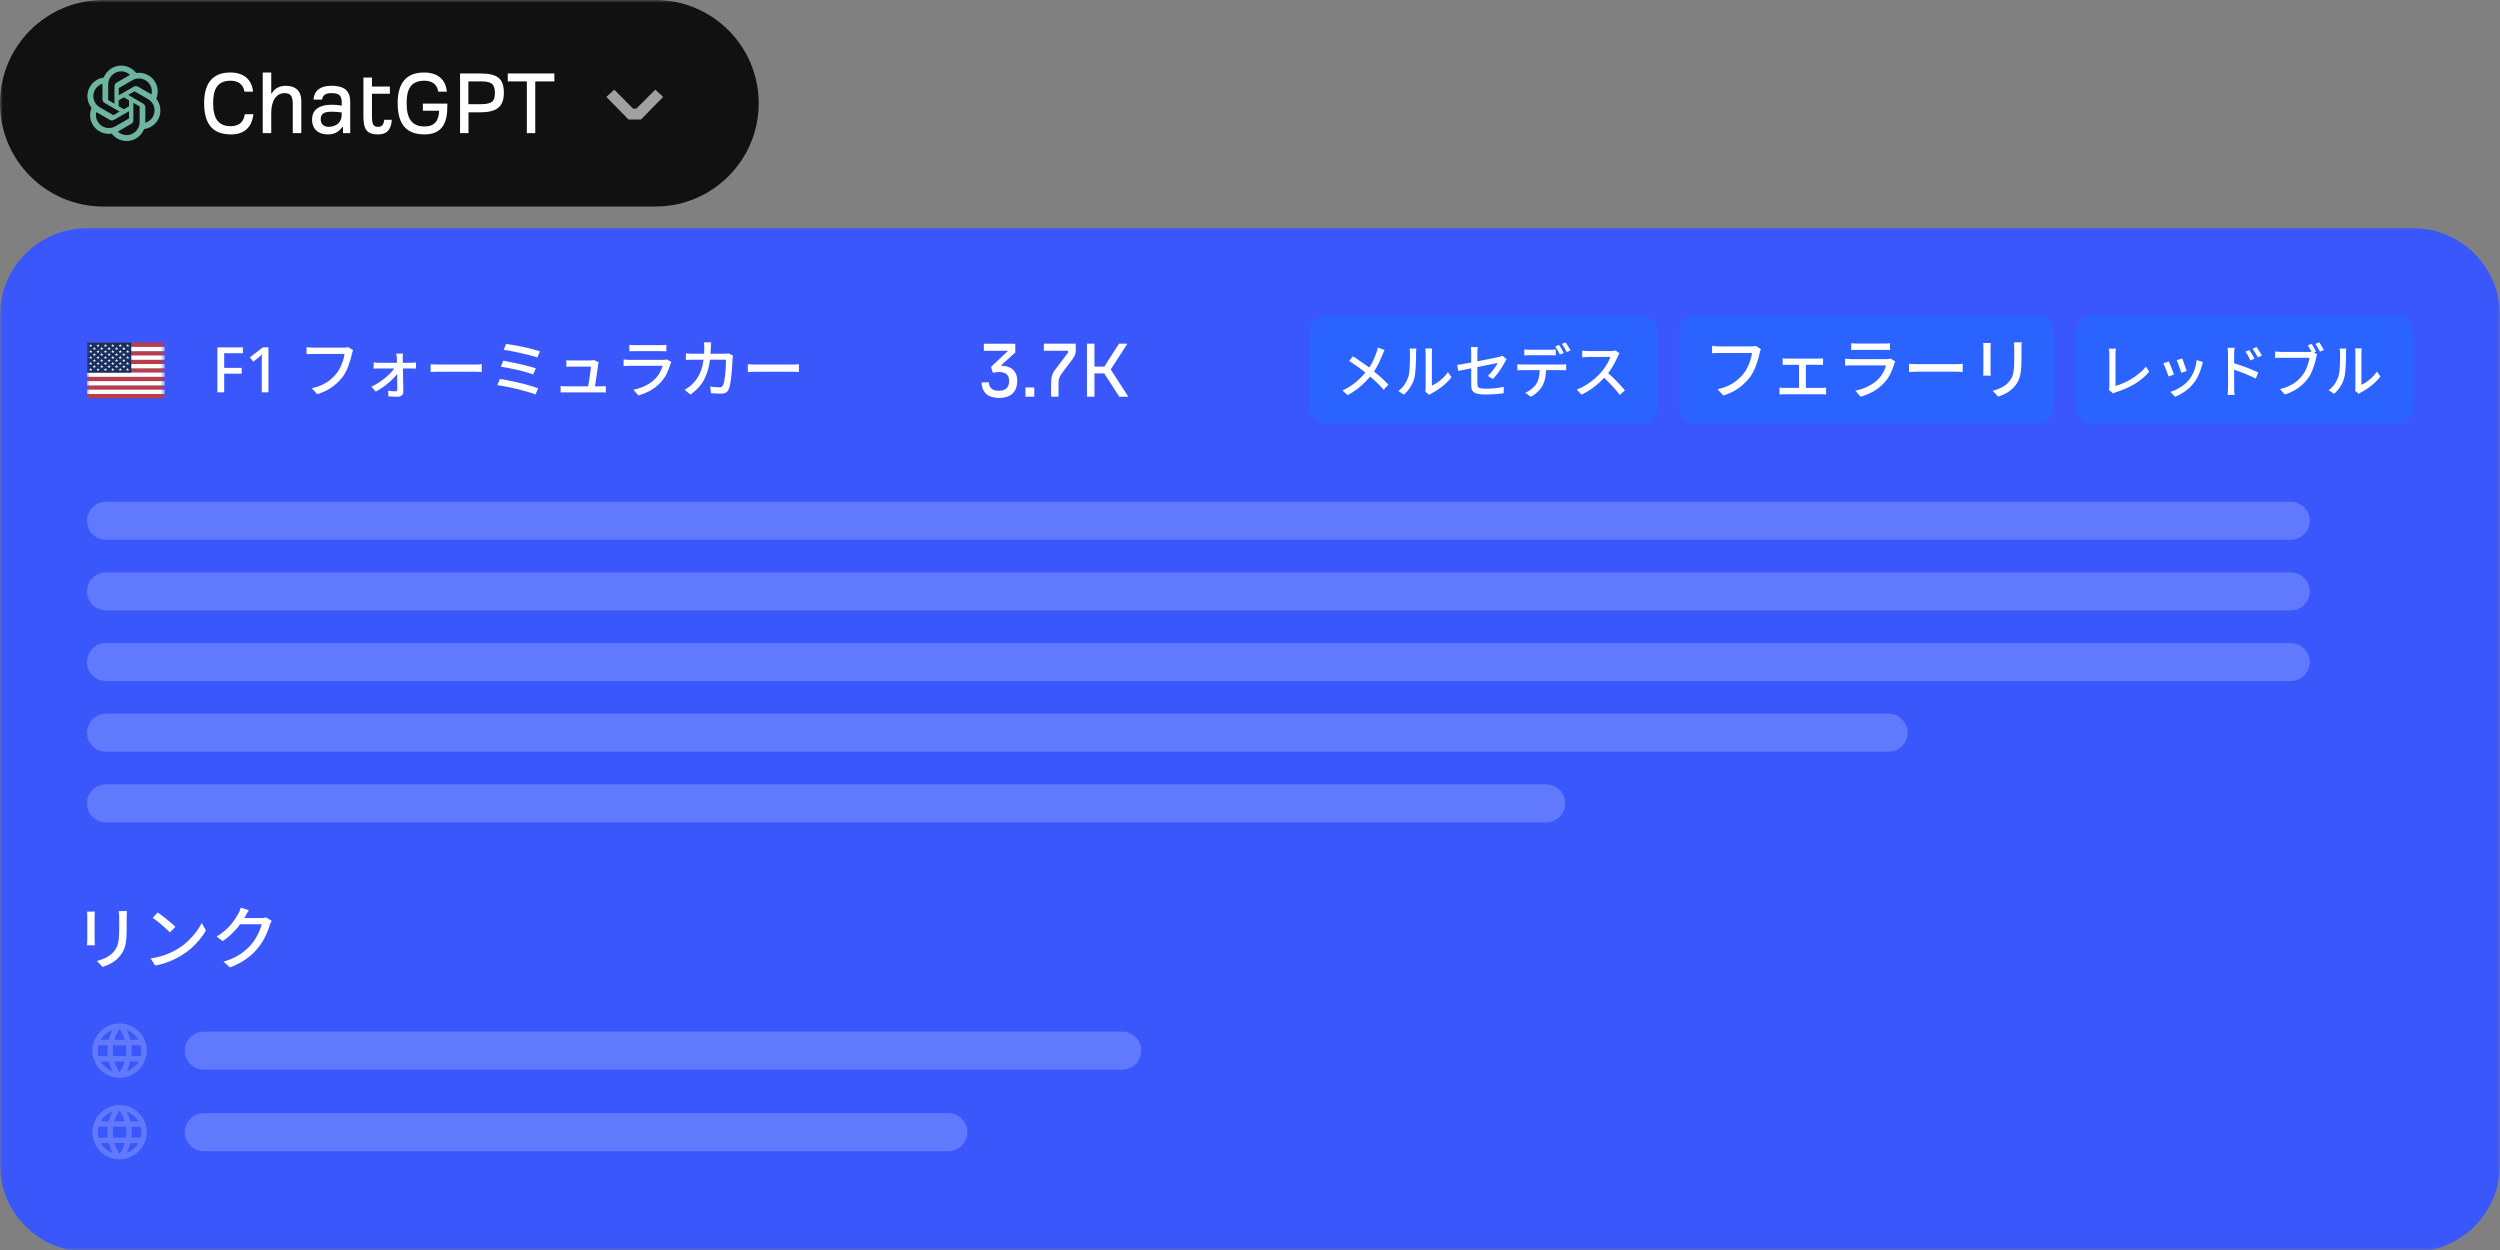
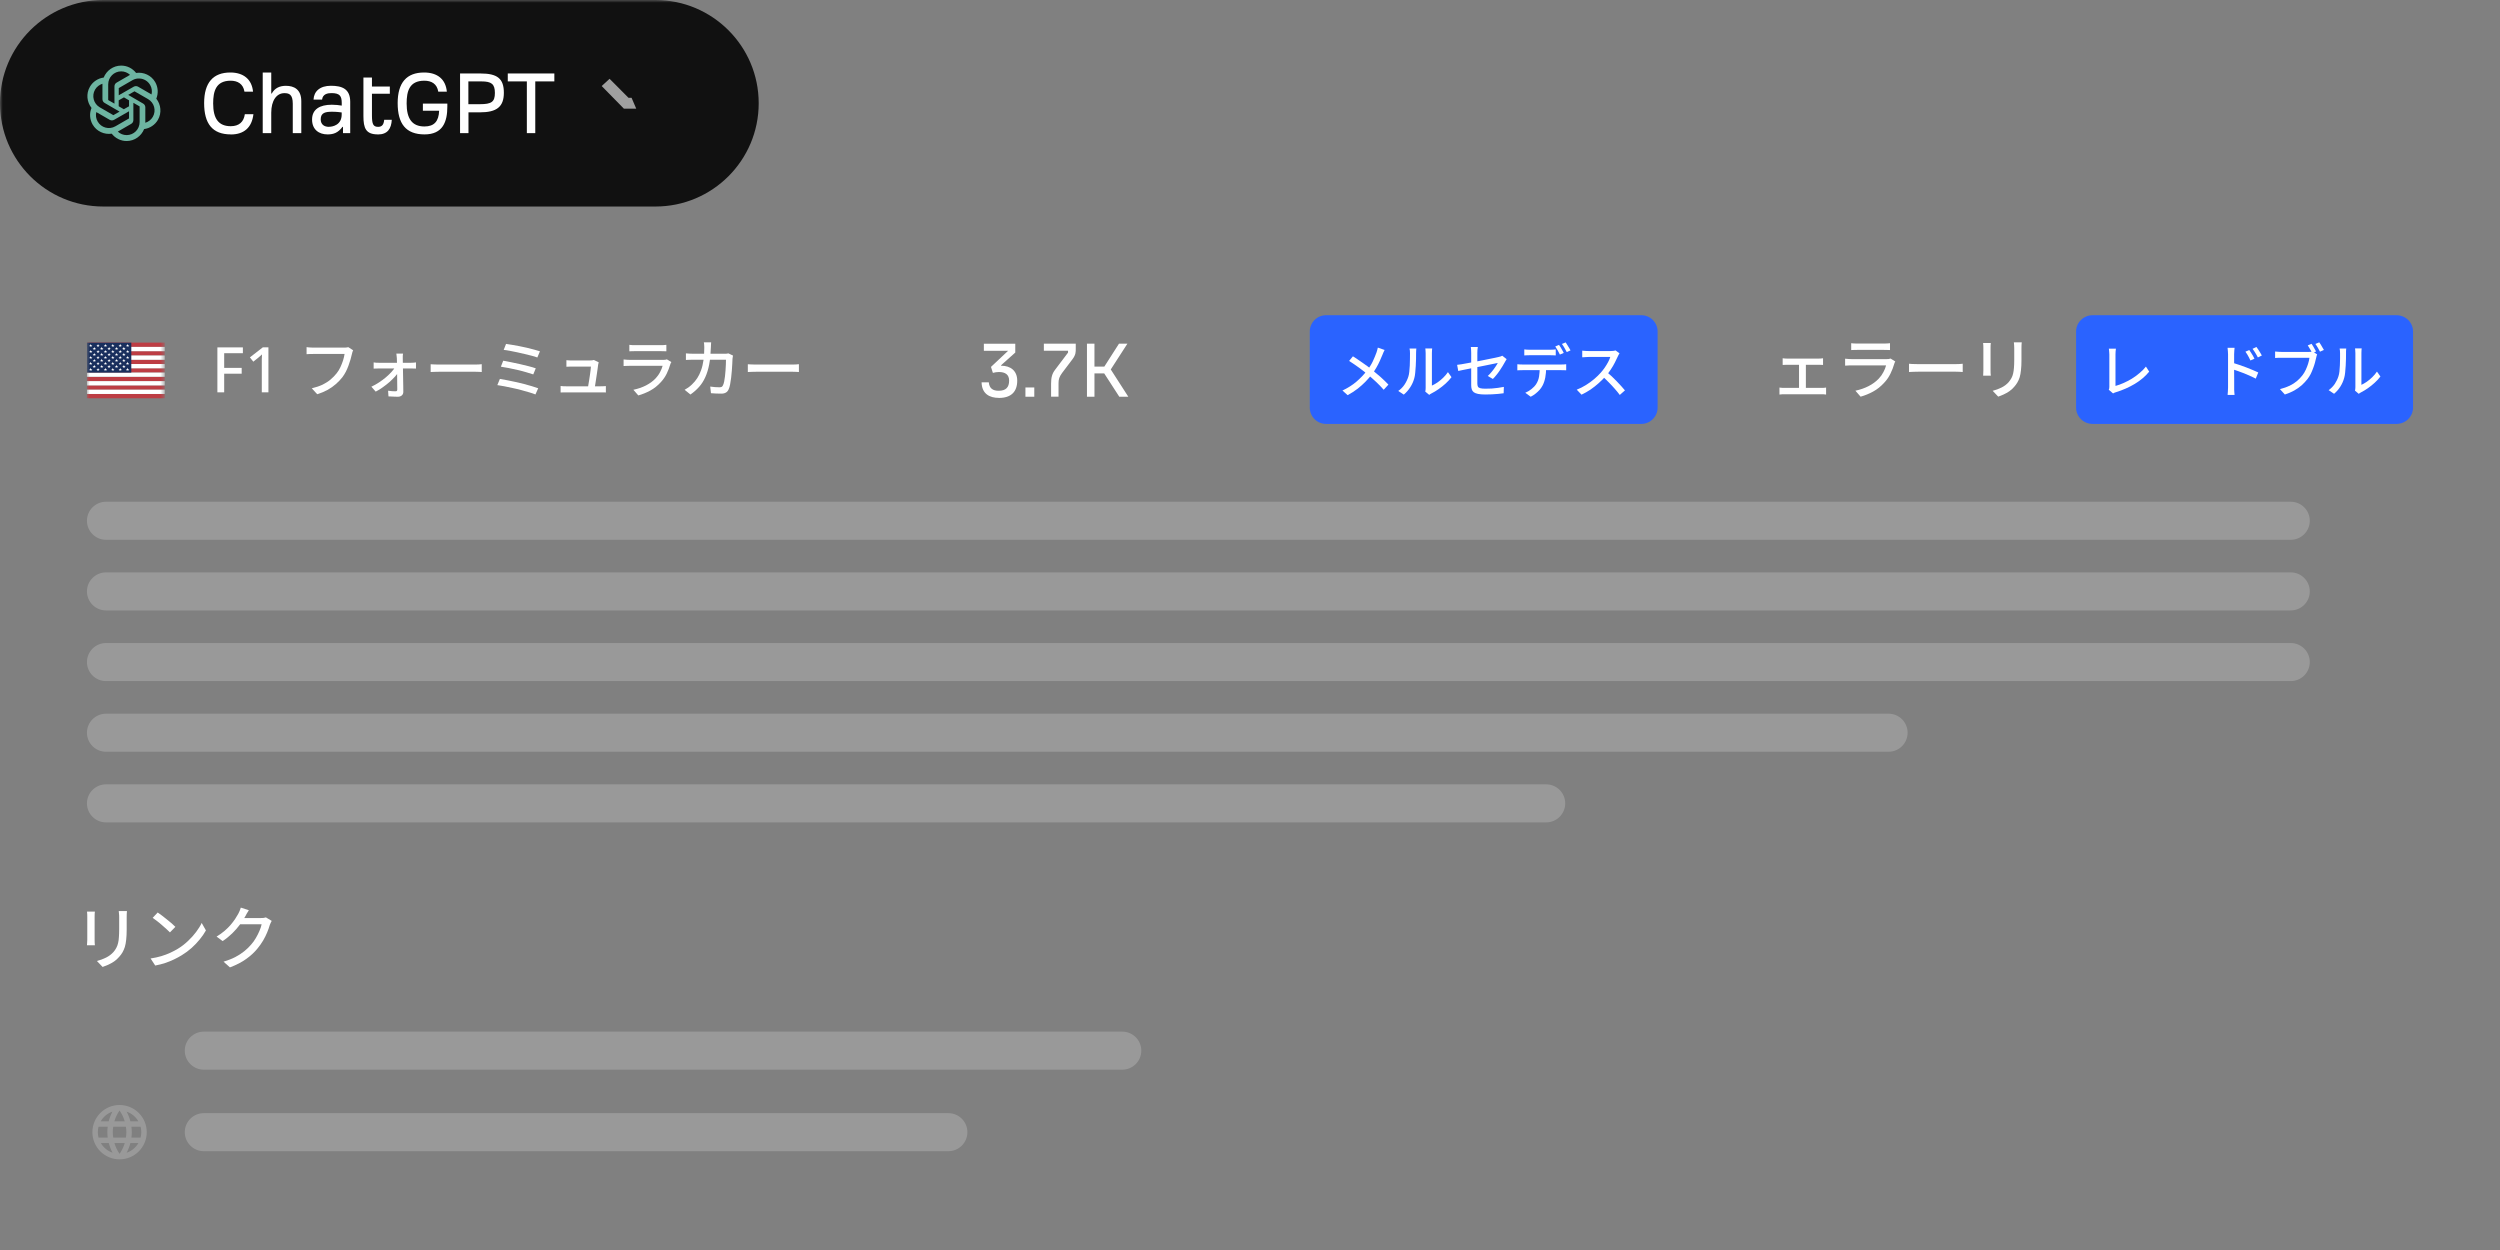
<svg xmlns="http://www.w3.org/2000/svg" id="Layer_1" version="1.1" viewBox="0 0 460 230">
  <rect x="0" y="0" width="460" height="230" fill="#808080" stroke="none" />
  <defs>
    <style>
      .st0 {
        fill: none;
      }

      .st1 {
        mask: url(#mask);
      }

      .st2 {
        fill: #111;
      }

      .st3, .st4, .st5, .st6 {
        fill: #fff;
      }

      .st3, .st4, .st7, .st8 {
        fill-rule: evenodd;
      }

      .st4 {
        fill-opacity: .6;
      }

      .st9 {
        fill: #3a57fc;
      }

      .st10 {
        mask: url(#mask-2);
      }

      .st11 {
        mask: url(#mask-3);
      }

      .st12 {
        mask: url(#mask-1);
      }

      .st13 {
        fill: #2a63ff;
      }

      .st7 {
        fill: #192f5d;
      }

      .st6 {
        fill-opacity: .2;
      }

      .st14 {
        clip-path: url(#clippath);
      }

      .st15 {
        fill: #6db4a1;
      }

      .st8 {
        fill: #bd3d44;
      }
    </style>
    <clipPath id="clippath">
      <rect class="st0" width="460" height="230" />
    </clipPath>
    <mask id="mask" x="0" y="0" width="460" height="230.32" maskUnits="userSpaceOnUse">
      <g id="mask0_1_174">
        <path class="st5" d="M460,0H0v230h460V0Z" />
      </g>
    </mask>
    <mask id="mask-1" x="16" y="61" width="14.32" height="14.32" maskUnits="userSpaceOnUse">
      <g id="mask1_1_174">
        <path class="st5" d="M30.32,61h-14.32v14.32h14.32v-14.32Z" />
      </g>
    </mask>
    <mask id="mask-2" x="16" y="187.32" width="12" height="12" maskUnits="userSpaceOnUse">
      <g id="mask2_1_174">
        <path class="st5" d="M28,187.32h-12v12h12v-12Z" />
      </g>
    </mask>
    <mask id="mask-3" x="16" y="202.32" width="12" height="12" maskUnits="userSpaceOnUse">
      <g id="mask3_1_174">
        <path class="st5" d="M28,202.32h-12v12h12v-12Z" />
      </g>
    </mask>
  </defs>
  <g class="st14">
    <g class="st1">
      <g>
        <path class="st2" d="M120.6,0H19C8.51,0,0,8.51,0,19s8.51,19,19,19h101.6c10.49,0,19-8.51,19-19S131.09,0,120.6,0Z" />
        <path class="st15" d="M22.3,12.07c-1.46,0-2.71.92-3.22,2.2-1.05.14-2,.76-2.54,1.7-.73,1.27-.56,2.81.3,3.89-.41.98-.34,2.11.2,3.05.73,1.27,2.15,1.89,3.52,1.69.65.84,1.65,1.35,2.74,1.35,1.46,0,2.71-.92,3.22-2.2,1.05-.14,2-.76,2.54-1.7.73-1.27.56-2.81-.3-3.89.4-.98.34-2.11-.2-3.05-.73-1.27-2.15-1.89-3.52-1.69-.65-.84-1.65-1.35-2.74-1.35ZM22.3,13.13c.62,0,1.19.24,1.63.65-.03.02-.07.03-.1.05l-2.37,1.37c-.25.14-.4.4-.4.69v3.18s-1.15-.66-1.15-.66v-2.89c0-1.32,1.07-2.39,2.39-2.39ZM25.73,14.45c.77.05,1.49.48,1.9,1.19.31.53.39,1.16.25,1.74-.03-.02-.06-.04-.1-.06l-2.37-1.37c-.25-.14-.55-.14-.8,0l-2.76,1.58v-1.32s2.51-1.45,2.51-1.45c.43-.25.9-.35,1.36-.31ZM18.85,15.41s0,.08,0,.11v2.73c0,.28.15.55.4.69l2.75,1.6-1.14.65-2.5-1.44c-1.14-.66-1.53-2.12-.87-3.26.31-.53.81-.91,1.38-1.09ZM24.75,16.8l2.5,1.44c1.14.66,1.53,2.12.87,3.26-.31.53-.81.91-1.38,1.09,0-.04,0-.08,0-.11v-2.73c0-.28-.15-.55-.4-.69l-2.75-1.6,1.14-.65ZM22.8,17.91l.94.55v1.1s-.96.54-.96.54l-.94-.55v-1.09s.96-.54.96-.54ZM24.55,18.92l1.14.66v2.89c0,1.32-1.07,2.39-2.39,2.39-.62,0-1.19-.24-1.63-.65.03-.02.07-.03.1-.05l2.37-1.37c.25-.14.4-.4.4-.69v-3.18ZM23.74,20.47v1.32s-2.51,1.45-2.51,1.45c-1.14.66-2.61.27-3.26-.88-.31-.53-.39-1.16-.25-1.74.03.02.06.04.1.06l2.37,1.37c.25.14.55.14.8,0l2.76-1.58Z" />
        <path class="st5" d="M42.47,24.73c-3.4,0-4.91-1.98-4.91-5.76s1.67-5.63,4.82-5.63c2.43,0,3.96,1.26,4.18,3.53h-1.58c-.23-1.44-1.26-2.02-2.54-2.02-2.72,0-3.22,1.94-3.22,4.19,0,2.81,1.01,4.18,3.24,4.18,1.49,0,2.39-.76,2.59-2.21h1.58c-.29,2.48-1.75,3.73-4.16,3.73ZM48.34,24.5v-11.16h1.57v3.87h.09c.56-1.01,1.46-1.42,2.61-1.42,1.46,0,2.83.63,2.83,2.84v5.87h-1.57v-5.42c0-1.73-.7-1.94-1.55-1.94-1.42,0-2.41,1.35-2.41,3.6v3.76h-1.57ZM60.26,24.73c-1.53,0-2.84-.85-2.84-2.74s1.44-2.72,3.62-2.72c.61,0,1.4.07,1.84.16v-.45c0-1.28-.32-1.85-1.89-1.85-.7,0-1.6.16-1.73,1.19h-1.57c.07-1.51,1.17-2.54,3.2-2.54s3.55.56,3.55,2.95v5.76h-1.33v-1.15h-.09c-.83,1.12-1.69,1.39-2.75,1.39ZM60.53,23.33c.7,0,2.36-.34,2.34-2.3v-.34c-.29-.04-.94-.13-1.75-.13-1.17,0-2.11.14-2.11,1.39,0,1.01.72,1.39,1.51,1.39ZM69.53,24.73c-2.21,0-2.66-1.13-2.66-3.38v-7.09h1.57v1.66h3.29v1.33h-3.29v4c0,1.58.23,2.09,1.13,2.09.68,0,1.04-.36,1.12-1.3h1.4c-.09,1.6-.74,2.7-2.56,2.7ZM78.12,24.73c-3.46,0-4.95-1.98-4.95-5.76s1.66-5.63,4.86-5.63c2.48,0,3.98,1.26,4.19,3.53h-1.58c-.23-1.44-1.24-2.02-2.56-2.02-2.77,0-3.26,1.94-3.26,4.19,0,2.81,1.01,4.23,3.28,4.23,1.8,0,2.63-.95,2.7-2.9h-2.99v-1.31h4.5v.54c0,2.79-.81,5.13-4.19,5.13ZM84.65,24.5v-10.98h3.76c3.11,0,4.3.94,4.3,3.55s-1.35,3.6-4.39,3.6h-2.12v3.83h-1.55ZM86.19,19.17h2.12c2.14,0,2.75-.43,2.75-2.07s-.63-2.12-2.47-2.12h-2.41v4.19ZM96.94,24.5v-9.52h-3.51v-1.46h8.57v1.46h-3.51v9.52h-1.55Z" />
-         <path class="st4" d="M117.07,20l3.5-3.5,1.45,1.33-4.09,4.17h-2.27l-4.09-4.17,1.45-1.33,3.49,3.5h.56Z" />
+         <path class="st4" d="M117.07,20h-2.27l-4.09-4.17,1.45-1.33,3.49,3.5h.56Z" />
        <g>
-           <path class="st9" d="M444,42H16C7.16,42,0,49.16,0,58v156.32c0,8.84,7.16,16,16,16h428c8.84,0,16-7.16,16-16V58c0-8.84-7.16-16-16-16Z" />
          <g class="st12">
            <g>
              <path class="st8" d="M16,63.04h14.32v.79h-14.32v-.79ZM16,64.62h14.32v.79h-14.32v-.79ZM16,66.19h14.32v.79h-14.32v-.79ZM16,67.76h14.32v.79h-14.32v-.79ZM16,69.34h14.32v.79h-14.32v-.79ZM16,70.91h14.32v.79h-14.32v-.79ZM16,72.49h14.32v.79h-14.32v-.79Z" />
              <path class="st3" d="M16,63.83h14.32v.79h-14.32v-.79ZM16,65.41h14.32v.79h-14.32v-.79ZM16,66.98h14.32v.79h-14.32v-.79ZM16,68.55h14.32v.78h-14.32v-.78ZM16,70.13h14.32v.79h-14.32v-.79ZM16,71.7h14.32v.79h-14.32v-.79Z" />
              <path class="st7" d="M16,63.05h8.16v5.51h-8.16v-5.51Z" />
              <path class="st3" d="M16.68,63.28l.08.22h.24l-.19.13.07.22-.19-.14-.19.13.07-.22-.19-.13h.24l.07-.22ZM18.04,63.28l.07.22h.24l-.2.13.08.22-.19-.14-.2.13.08-.22-.19-.13h.24l.08-.22ZM19.4,63.28l.08.22h.24l-.19.13.07.22-.2-.14-.19.13.07-.22-.19-.13h.24l.08-.22ZM20.76,63.28l.07.22h.24l-.19.13.08.22-.2-.14-.2.13.08-.22-.2-.13h.24l.08-.22ZM22.12,63.28l.08.22h.24l-.19.13.07.22-.2-.14-.19.13.07-.22-.2-.13h.24l.07-.22ZM23.48,63.28l.07.22h.24l-.19.13.08.22-.2-.14-.19.13.08-.22-.2-.13h.24l.07-.22ZM17.36,63.83l.07.22h.24l-.19.13.07.22-.19-.13-.19.13.07-.22-.19-.13h.24l.07-.22ZM18.72,63.83l.07.22h.24l-.2.13.08.22-.2-.13-.2.13.08-.22-.2-.13h.24l.07-.22ZM20.08,63.83l.07.22h.24l-.2.13.07.22-.19-.13-.19.13.07-.22-.19-.13h.24l.08-.22ZM21.44,63.83l.08.22h.24l-.2.13.08.22-.19-.13-.2.13.08-.22-.2-.13h.24l.07-.22ZM22.8,63.83l.07.22h.24l-.2.13.07.22-.19-.13-.2.13.07-.22-.19-.13h.24l.08-.22ZM16.68,64.38l.08.21h.24l-.19.14.07.22-.19-.14-.19.14.07-.22-.19-.13h.24l.07-.21ZM18.04,64.38l.07.22h.24l-.2.14.08.22-.19-.14-.2.14.08-.22-.19-.13h.24l.08-.22ZM19.4,64.38l.08.22h.24l-.19.14.07.22-.2-.14-.19.14.07-.22-.19-.13h.24l.08-.22ZM20.76,64.38l.07.22h.24l-.19.14.08.22-.2-.14-.2.14.08-.22-.2-.13h.24l.08-.22ZM22.12,64.38l.08.22h.24l-.19.14.07.22-.2-.14-.19.14.07-.22-.2-.13h.24l.07-.22ZM23.48,64.38l.07.22h.24l-.19.14.08.22-.2-.14-.19.14.08-.22-.2-.13h.24l.07-.22ZM17.36,64.93l.07.22h.24l-.19.13.07.22-.19-.14-.19.13.07-.22-.19-.13h.24l.08-.22ZM18.72,64.93l.07.22h.24l-.2.13.08.22-.2-.14-.2.13.08-.22-.2-.13h.24l.07-.22ZM20.08,64.93l.07.22h.24l-.2.13.07.22-.19-.14-.19.13.07-.22-.19-.13h.24l.08-.22ZM21.44,64.93l.08.22h.24l-.2.13.08.22-.19-.14-.2.13.08-.22-.2-.13h.24l.07-.22ZM22.8,64.93l.07.22h.24l-.2.13.07.22-.19-.14-.2.13.07-.22-.19-.13h.24l.08-.22ZM16.68,65.48l.08.22h.24l-.19.13.07.22-.19-.14-.19.13.07-.22-.19-.13h.24l.07-.22ZM18.04,65.48l.07.22h.24l-.2.13.08.22-.19-.14-.2.13.08-.22-.19-.13h.24l.08-.22ZM19.4,65.48l.08.22h.24l-.19.13.07.22-.2-.14-.19.13.07-.22-.19-.13h.24l.08-.22ZM20.76,65.48l.07.22h.24l-.19.13.08.22-.2-.14-.2.13.08-.22-.2-.13h.24l.08-.22ZM22.12,65.48l.08.22h.24l-.19.13.07.22-.2-.14-.19.13.07-.22-.2-.13h.24l.07-.22ZM23.48,65.48l.07.22h.24l-.19.13.08.22-.2-.14-.19.13.08-.22-.2-.13h.24l.07-.22ZM17.36,66.03l.07.22h.24l-.19.13.07.22-.19-.14-.19.14.07-.22-.19-.13h.24l.08-.22ZM18.72,66.03l.07.22h.24l-.2.13.08.22-.2-.14-.2.14.08-.22-.2-.13h.24l.07-.22ZM20.08,66.03l.07.22h.24l-.2.13.07.22-.19-.14-.19.14.07-.22-.19-.13h.24l.08-.22ZM21.44,66.03l.08.22h.24l-.2.13.08.22-.19-.14-.2.14.08-.22-.2-.13h.24l.07-.22ZM22.8,66.03l.07.22h.24l-.2.13.07.22-.19-.14-.2.14.07-.22-.19-.13h.24l.08-.22Z" />
              <path class="st3" d="M16.68,66.58l.08.22h.24l-.19.13.07.22-.2-.14-.19.13.07-.22-.2-.13h.24l.07-.22ZM18.04,66.58l.07.22h.24l-.19.13.08.22-.2-.14-.19.13.08-.22-.2-.13h.24l.08-.22ZM19.4,66.58l.08.22h.24l-.19.13.07.22-.2-.14-.19.13.07-.22-.2-.13h.24l.08-.22ZM20.76,66.58l.07.22h.24l-.2.13.08.22-.2-.14-.19.13.08-.22-.2-.13h.24l.08-.22ZM22.12,66.58l.08.22h.24l-.19.13.07.22-.19-.14-.19.13.07-.22-.2-.13h.24l.07-.22ZM23.48,66.58l.07.22h.24l-.2.13.08.22-.2-.14-.2.13.08-.22-.2-.13h.24l.07-.22ZM17.36,67.14l.07.22h.24l-.2.13.07.22-.19-.14-.2.13.07-.22-.19-.13h.24l.08-.22ZM18.72,67.14l.07.22h.24l-.2.13.08.22-.19-.14-.2.13.08-.22-.19-.13h.24l.07-.22ZM20.08,67.14l.07.22h.24l-.2.13.07.22-.19-.14-.2.13.07-.22-.19-.13h.24l.08-.22ZM21.44,67.14l.08.22h.24l-.2.13.08.22-.2-.14-.2.13.08-.22-.2-.13h.24l.07-.22ZM22.8,67.14l.07.22h.24l-.19.13.07.22-.19-.14-.2.13.07-.22-.19-.13h.24l.08-.22Z" />
              <path class="st3" d="M16.68,67.69l.08.22h.24l-.19.13.07.22-.2-.14-.19.14.07-.22-.2-.13h.24l.07-.22ZM18.04,67.69l.07.22h.24l-.19.13.08.22-.2-.14-.19.14.08-.22-.2-.13h.24l.08-.22ZM19.4,67.69l.08.22h.24l-.19.13.07.22-.2-.14-.19.14.07-.22-.2-.13h.24l.07-.22ZM20.76,67.69l.07.22h.24l-.2.13.08.22-.2-.14-.19.14.08-.22-.2-.13h.24l.08-.22ZM22.12,67.69l.08.22h.24l-.19.13.07.22-.19-.14-.19.14.07-.22-.2-.13h.24l.07-.22ZM23.48,67.69l.07.22h.24l-.2.13.08.22-.2-.14-.2.14.08-.22-.2-.13h.24l.07-.22Z" />
            </g>
          </g>
          <path class="st5" d="M41.25,72.19h-1.25v-8.27h4.69v1.07h-3.44v2.7h3.22v1.07h-3.22v3.44Z" />
          <path class="st5" d="M49.4,72.19h-1.23v-6.03c0-.17.02-.33.02-.49,0-.16.02-.32.02-.46-.1.1-.21.2-.32.29-.11.09-.23.2-.37.32l-.91.73-.63-.79,2.38-1.85h1.03v8.27Z" />
          <path class="st5" d="M64.96,64.48c-.04.09-.08.2-.12.32-.03.12-.06.23-.09.35-.06.29-.14.62-.25.98-.1.36-.23.74-.37,1.12-.14.39-.3.76-.49,1.14-.19.36-.4.7-.63,1.01-.36.46-.76.88-1.21,1.27-.44.39-.95.75-1.52,1.07-.57.31-1.21.58-1.91.8l-1-1.09c.77-.19,1.44-.41,2-.68.56-.28,1.05-.59,1.46-.94.42-.36.79-.73,1.11-1.14.27-.34.51-.72.7-1.14.19-.42.36-.83.49-1.25.13-.42.22-.82.27-1.17h-5.73c-.25,0-.49,0-.71.01-.22,0-.4.02-.55.03v-1.3c.11.02.24.03.39.05.15,0,.3.02.46.03.16,0,.3.01.42.01h5.66c.1,0,.22,0,.35-.01.14-.02.27-.04.4-.07l.9.58Z" />
          <path class="st5" d="M74.16,65.05c-.02.12-.04.26-.05.42v.44c0,.21,0,.46.01.76,0,.3.02.64.02,1.01,0,.36.02.74.02,1.14,0,.39.02.79.02,1.18,0,.39.02.77.02,1.14,0,.36.01.68.01.97,0,.27-.09.49-.28.65-.19.16-.42.24-.71.24-.16,0-.35,0-.57-.01-.21,0-.42-.02-.62-.03-.2,0-.39-.02-.55-.02l-.07-1.05c.23.04.48.07.74.09.26.02.48.02.65.02.11,0,.19-.03.23-.09.05-.06.07-.15.07-.27,0-.22,0-.48-.01-.79,0-.32,0-.65-.01-1.01,0-.36,0-.73-.01-1.1,0-.37,0-.73-.01-1.09,0-.36-.02-.68-.02-.97,0-.3-.02-.56-.02-.76,0-.12-.02-.26-.04-.42,0-.15-.02-.3-.05-.44h1.21ZM68.74,66.68c.13.02.28.04.46.06.18,0,.34.01.49.01h5.99c.13,0,.28,0,.46-.02.18-.02.31-.03.4-.05v1.14c-.12,0-.25-.01-.41-.01-.16,0-.29-.01-.41-.01h-6c-.16,0-.32,0-.49.01-.17,0-.33,0-.48.02v-1.15ZM68.34,71.15c.47-.22.93-.48,1.39-.78.46-.3.89-.62,1.28-.95.4-.34.75-.68,1.05-1.01.3-.34.54-.66.71-.95h.6v.89c-.14.28-.36.58-.67.92-.3.33-.64.67-1.03,1.02-.39.34-.8.66-1.24.97-.43.31-.86.58-1.3.8l-.81-.92Z" />
          <path class="st5" d="M79.24,67.02c.13,0,.29.02.48.03.19,0,.4.02.62.02.23,0,.44.01.64.01h6.35c.28,0,.53,0,.76-.02.23-.02.41-.04.55-.05v1.44c-.13,0-.32-.02-.56-.03-.24-.02-.49-.02-.75-.02h-6.35c-.32,0-.64,0-.96.02-.32,0-.58.02-.78.03v-1.44Z" />
          <path class="st5" d="M93.12,63.28c.3.04.67.1,1.09.17.42.07.87.15,1.34.24.47.09.95.19,1.41.3.47.11.92.22,1.33.34.41.11.77.21,1.06.31l-.48,1.14c-.27-.11-.61-.22-1.02-.32-.4-.11-.83-.22-1.3-.32-.46-.12-.93-.22-1.4-.32-.47-.1-.91-.19-1.34-.27-.42-.08-.8-.14-1.13-.17l.43-1.09ZM92.6,66.37c.4.07.87.16,1.4.27.53.1,1.08.22,1.65.35.57.12,1.11.25,1.61.39.51.13.95.26,1.32.39l-.46,1.12c-.34-.12-.76-.25-1.26-.39-.5-.15-1.03-.29-1.6-.42-.56-.13-1.11-.25-1.66-.36-.54-.11-1.02-.19-1.44-.25l.43-1.1ZM91.98,69.72c.39.06.83.14,1.33.24.5.09,1.01.2,1.54.32.53.12,1.05.24,1.56.37.52.13,1.01.27,1.46.41.45.13.84.26,1.16.38l-.51,1.14c-.31-.13-.69-.26-1.14-.39-.44-.14-.93-.27-1.45-.41-.52-.14-1.05-.27-1.59-.38-.53-.12-1.04-.23-1.53-.32-.48-.09-.91-.17-1.3-.22l.47-1.14Z" />
          <path class="st5" d="M110.16,66.67c-.02.06-.03.13-.05.21-.02.08-.03.15-.05.21-.01.16-.05.39-.09.7-.04.29-.09.62-.14.97-.06.36-.11.71-.16,1.07-.05.35-.1.67-.15.96-.04.29-.07.52-.11.68h-1.25c.02-.14.05-.34.09-.6.05-.27.1-.57.15-.89.05-.32.1-.65.15-.99.05-.33.08-.63.12-.9.04-.28.06-.49.06-.64h-3.47c-.17,0-.35,0-.54.01-.18,0-.35.02-.5.02v-1.21c.1,0,.21.02.33.03.12,0,.25.02.37.02h3.64c.07,0,.15,0,.25-.01.09,0,.18-.02.27-.03.09-.02.15-.03.19-.05l.89.43ZM103.15,71.02c.15.02.32.03.5.05.18,0,.36.01.55.01h6.27c.13,0,.3,0,.5-.01.2,0,.37-.02.51-.03v1.18c-.08,0-.18-.02-.3-.02h-7.49c-.16,0-.33.02-.54.02v-1.19Z" />
          <path class="st5" d="M115.79,63.45c.16.02.33.03.53.05.2,0,.4.01.6.01h4.54c.19,0,.39,0,.6-.01.22-.02.4-.03.55-.05v1.19c-.15-.02-.33-.02-.54-.02-.21,0-.42-.01-.62-.01h-4.53c-.19,0-.38,0-.58.01-.19,0-.37,0-.54.02v-1.19ZM123.52,66.64c-.04.06-.08.13-.12.21-.03.08-.06.14-.07.2-.16.56-.38,1.13-.65,1.69-.27.56-.63,1.08-1.06,1.55-.6.66-1.26,1.19-1.98,1.58-.72.39-1.45.68-2.19.89l-.91-1.04c.85-.18,1.62-.44,2.32-.8.7-.36,1.29-.79,1.76-1.29.33-.35.61-.73.82-1.14.22-.41.38-.8.48-1.18h-5.94c-.14,0-.33,0-.56.01-.22,0-.45.02-.68.03v-1.21c.23.02.46.04.67.06.21.02.4.02.57.02h5.98c.16,0,.31,0,.43-.02.13-.02.24-.05.32-.08l.83.51Z" />
          <path class="st5" d="M130.85,63c0,.13-.02.29-.03.49,0,.19-.01.35-.02.49-.04,1.17-.14,2.21-.31,3.09-.17.88-.41,1.66-.72,2.34-.3.67-.68,1.27-1.14,1.78-.45.51-.98.98-1.59,1.4l-1.07-.87c.21-.11.44-.25.68-.42.24-.17.46-.36.67-.56.37-.35.7-.74.98-1.17.28-.43.51-.92.7-1.45.2-.54.34-1.15.44-1.83.1-.69.15-1.46.15-2.31,0-.08,0-.19-.01-.31,0-.12,0-.25-.02-.37-.01-.12-.03-.23-.05-.31h1.36ZM134.87,65.43c-.02.1-.03.2-.05.31-.01.11-.03.2-.04.28,0,.23-.02.54-.04.92-.01.38-.04.79-.08,1.24-.03.45-.07.89-.13,1.33-.05.44-.12.85-.19,1.23-.07.37-.16.67-.27.9-.12.27-.28.47-.5.59-.21.13-.49.2-.85.2-.31,0-.63,0-.97-.02-.33-.02-.64-.03-.93-.06l-.14-1.22c.3.04.6.07.89.1.3.02.57.03.81.03.18,0,.32-.03.42-.08.1-.06.18-.17.24-.31.08-.16.15-.39.21-.67.06-.29.11-.61.15-.96.05-.36.08-.72.1-1.09.03-.38.05-.73.06-1.07.02-.34.02-.64.02-.89h-5.95c-.22,0-.46,0-.71.01-.25,0-.49.02-.71.03v-1.21c.23.02.46.03.71.05.25.02.49.02.71.02h5.6c.15,0,.3,0,.43-.01.13-.02.26-.03.37-.06l.82.39Z" />
          <path class="st5" d="M137.6,67.02c.13,0,.29.02.48.03.19,0,.4.02.62.02.23,0,.44.01.64.01h6.35c.28,0,.53,0,.76-.02.23-.02.41-.04.55-.05v1.44c-.13,0-.32-.02-.56-.03-.24-.02-.49-.02-.75-.02h-6.35c-.32,0-.64,0-.96.02-.32,0-.58.02-.78.03v-1.44Z" />
          <path class="st5" d="M183.78,73.21c-1.63,0-3.12-.69-3.17-2.86h1.33c.1,1.14.77,1.55,1.82,1.55,1.31,0,1.92-.62,1.92-1.87,0-1.12-.74-1.58-1.87-1.58-.38,0-.75.06-1.12.16l-.35-1.1,3.15-2.96h-4.46v-1.3h5.78v1.62l-2.62,2.34.02.08c1.73,0,2.96.93,2.96,2.75,0,2.02-1.1,3.18-3.38,3.18ZM188.68,73v-1.71h1.63v1.71h-1.63ZM193.4,73v-2.4c0-1.15.19-1.86.75-2.58l2.37-3.14v-.34h-4.45v-1.31h5.87v.93c0,.59.02,1.1-.59,1.92l-1.92,2.54c-.51.7-.66,1.15-.66,1.87v2.5h-1.38ZM200,73v-9.76h1.38v4.21h1.82l2.69-4.21h1.55l-3.06,4.74,3.23,5.02h-1.66l-2.78-4.3h-1.79v4.3h-1.38Z" />
          <path class="st13" d="M302,58h-58c-1.66,0-3,1.34-3,3v14c0,1.66,1.34,3,3,3h58c1.66,0,3-1.34,3-3v-14c0-1.66-1.34-3-3-3Z" />
          <path class="st5" d="M254.77,64.39c-.06.11-.13.25-.21.43-.08.17-.14.32-.18.44-.14.35-.3.74-.5,1.16-.19.42-.4.84-.65,1.26-.24.42-.51.82-.81,1.2-.33.44-.71.88-1.15,1.33-.43.45-.92.88-1.46,1.31-.54.42-1.16.82-1.85,1.19l-.95-.85c1-.48,1.86-1.02,2.58-1.64.72-.62,1.36-1.29,1.92-2.01.45-.57.81-1.14,1.08-1.71.27-.58.5-1.13.69-1.66.04-.12.09-.27.13-.43.04-.17.08-.32.11-.45l1.26.44ZM248.94,65.56c.27.17.56.36.87.57.31.21.62.42.93.64.32.22.62.43.9.64.28.21.53.4.74.57.56.45,1.11.91,1.64,1.38.53.48,1.02.95,1.45,1.41l-.87.95c-.46-.53-.94-1.03-1.43-1.48-.48-.45-1-.91-1.55-1.37-.19-.17-.42-.35-.68-.55-.25-.2-.53-.41-.83-.63-.3-.22-.6-.43-.92-.65-.32-.22-.63-.43-.95-.63l.71-.86Z" />
          <path class="st5" d="M262.25,72.05c.02-.09.04-.2.05-.31.02-.12.02-.24.02-.37v-6.39c0-.22-.01-.41-.03-.57-.02-.16-.03-.26-.03-.29h1.26s-.01.13-.03.29c-.01.16-.02.35-.02.57v5.97c.32-.14.65-.33,1.01-.57.35-.24.7-.53,1.04-.85.34-.32.64-.68.9-1.06l.66.93c-.31.41-.68.8-1.09,1.18-.41.37-.85.72-1.3,1.03-.45.31-.88.57-1.3.78-.1.05-.19.1-.25.14-.07.05-.12.09-.16.13l-.71-.59ZM257.26,71.95c.47-.32.86-.72,1.17-1.18.31-.47.54-.95.7-1.45.08-.24.14-.54.18-.9.04-.36.07-.74.09-1.14.02-.41.03-.81.03-1.21,0-.4.01-.75.01-1.06,0-.19,0-.35-.02-.49-.01-.14-.04-.27-.07-.39h1.26s0,.09-.02.18c0,.09-.01.19-.02.31,0,.12-.01.24-.01.37,0,.31,0,.67-.01,1.09,0,.41-.03.84-.05,1.27-.02.44-.05.86-.1,1.25-.04.4-.09.73-.17.99-.16.59-.4,1.14-.74,1.66-.33.52-.73.97-1.19,1.36l-1.04-.69Z" />
          <path class="st5" d="M270.7,70.87v-5.91c0-.12,0-.24-.01-.37,0-.13,0-.26-.02-.39,0-.13-.02-.24-.04-.35h1.29c-.03.16-.05.34-.07.54-.01.2-.02.39-.02.56v5.62c0,.24.04.43.11.57.07.14.22.23.43.29.22.06.53.09.94.09s.8-.01,1.18-.03c.38-.03.76-.07,1.13-.12.37-.05.73-.11,1.09-.18l-.04,1.17c-.31.04-.65.08-1.01.12-.36.04-.74.06-1.15.08-.4.02-.8.03-1.22.03-.56,0-1-.04-1.34-.11s-.6-.18-.78-.31c-.18-.14-.3-.32-.37-.54-.07-.22-.1-.47-.1-.76ZM277.22,66.09c-.04.06-.09.14-.15.24-.06.09-.11.18-.15.26-.12.22-.27.48-.44.76-.17.27-.35.55-.54.84s-.4.57-.62.83c-.21.27-.42.5-.63.71l-.94-.55c.26-.24.51-.5.75-.8.25-.3.46-.59.65-.87.2-.29.34-.53.44-.73-.07.01-.22.05-.48.1-.25.05-.56.12-.93.19-.38.07-.79.15-1.23.25-.45.09-.9.18-1.36.27-.46.09-.91.18-1.33.27-.43.08-.81.15-1.15.23-.34.07-.6.13-.79.17l-.21-1.13c.2-.02.47-.06.81-.11.35-.06.73-.13,1.16-.21.43-.08.88-.16,1.35-.25.47-.09.93-.18,1.39-.27.46-.09.88-.18,1.28-.26.4-.08.75-.15,1.04-.21.29-.06.49-.11.62-.14.14-.03.26-.06.37-.1.11-.04.21-.08.29-.13l.81.64Z" />
          <path class="st5" d="M280.47,64.29c.17.02.34.04.52.05.18,0,.36.01.53.01h3.66c.17,0,.34,0,.53-.01.2-.01.38-.03.55-.05v1.11c-.17-.01-.35-.03-.54-.03-.19,0-.37-.01-.54-.01h-3.65c-.18,0-.36,0-.55.01-.19,0-.36.02-.51.03v-1.11ZM279.19,67.02c.15.01.31.03.48.04.17,0,.34.01.51.01h7.09c.12,0,.26,0,.43-.01.18,0,.34-.02.48-.04v1.11c-.13,0-.28-.01-.45-.01-.17,0-.32-.01-.46-.01h-7.09c-.16,0-.32,0-.5.01-.17,0-.33,0-.49.02v-1.12ZM284.49,67.59c0,.69-.05,1.32-.16,1.88-.11.56-.28,1.07-.52,1.51-.13.24-.3.49-.52.75-.22.24-.47.48-.75.7-.27.22-.57.41-.89.57l-1-.73c.4-.17.78-.39,1.14-.68.37-.29.66-.6.87-.93.27-.42.45-.89.53-1.4.08-.52.12-1.07.13-1.65h1.17ZM286.86,63.46c.09.12.2.27.3.45.11.18.21.36.31.54.1.18.19.34.26.49l-.71.3c-.11-.22-.24-.47-.4-.76-.16-.29-.31-.53-.45-.73l.69-.29ZM288.08,63c.1.14.21.3.31.48.12.18.22.36.33.54.11.17.19.32.26.45l-.7.31c-.12-.23-.26-.49-.42-.77-.16-.28-.31-.52-.47-.72l.69-.29Z" />
          <path class="st5" d="M297.99,65.02c-.04.05-.1.13-.16.25-.06.12-.11.22-.15.31-.15.35-.34.73-.56,1.16-.22.42-.46.85-.75,1.27-.27.42-.56.8-.87,1.14-.4.45-.84.9-1.32,1.33-.48.43-.98.83-1.52,1.2-.54.36-1.09.67-1.66.94l-.88-.92c.58-.23,1.15-.51,1.69-.85.55-.34,1.06-.71,1.53-1.11.47-.4.88-.8,1.23-1.2.24-.27.48-.58.71-.91.23-.34.44-.68.62-1.02.18-.34.31-.65.39-.93h-3.98c-.14,0-.29,0-.46.02-.16,0-.31.02-.44.03-.13,0-.22.01-.28.01v-1.22c.07,0,.18.02.32.03.15,0,.3.02.46.03.16,0,.29.01.4.01h4.02c.2,0,.39-.01.55-.03.17-.02.3-.05.39-.08l.7.52ZM295.64,68.44c.29.24.59.5.91.8.32.3.63.6.93.92.3.31.58.61.84.9.27.29.49.54.67.77l-.95.84c-.27-.36-.57-.74-.92-1.13-.35-.4-.71-.79-1.11-1.19-.39-.4-.78-.78-1.17-1.12l.79-.78Z" />
-           <path class="st13" d="M375,58h-63c-1.66,0-3,1.34-3,3v14c0,1.66,1.34,3,3,3h63c1.66,0,3-1.34,3-3v-14c0-1.66-1.34-3-3-3Z" />
-           <path class="st5" d="M324,64.24c-.04.1-.08.21-.12.34-.03.12-.07.25-.1.37-.07.31-.15.66-.26,1.04-.11.38-.24.78-.39,1.19-.15.41-.32.81-.51,1.2-.2.38-.42.74-.66,1.07-.38.48-.8.93-1.27,1.35-.47.42-1,.79-1.59,1.13-.6.33-1.27.61-2.01.85l-1.05-1.15c.81-.2,1.51-.44,2.1-.72.59-.29,1.1-.63,1.53-.99.44-.38.83-.78,1.17-1.2.29-.36.53-.76.73-1.2.21-.44.38-.88.52-1.33.14-.45.23-.86.28-1.24h-6.02c-.26,0-.51,0-.75.01-.23,0-.42.02-.58.04v-1.37c.11.02.25.03.4.05.15,0,.31.02.48.04.16,0,.31.01.44.01h5.95c.11,0,.23,0,.37-.01.15-.02.29-.04.42-.07l.94.61Z" />
          <path class="st5" d="M328.02,65.92c.13.02.28.03.45.05.18,0,.33.01.44.01h5.64c.15,0,.3,0,.45-.01.16-.02.31-.03.44-.05v1.23c-.14-.02-.29-.02-.45-.02-.15,0-.3-.01-.44-.01h-5.64c-.11,0-.25,0-.43.01-.18,0-.33,0-.47.02v-1.23ZM331.02,72.03v-5.42h1.26v5.42h-1.26ZM327.41,71.31c.15.02.3.03.47.05.17,0,.33.01.47.01h6.78c.16,0,.32,0,.47-.01.15-.02.28-.03.4-.05v1.29c-.12-.02-.27-.04-.45-.05h-7.65c-.16,0-.32.02-.48.05v-1.29Z" />
          <path class="st5" d="M340.61,63.15c.16.02.35.03.55.05.21,0,.42.01.63.01h4.77c.2,0,.4,0,.62-.01.23-.02.42-.03.58-.05v1.26c-.16-.02-.34-.02-.56-.02-.22,0-.44-.01-.65-.01h-4.76c-.2,0-.4,0-.61.01-.21,0-.39,0-.56.02v-1.26ZM348.73,66.52c-.04.07-.08.14-.12.22-.03.08-.06.15-.07.21-.17.6-.4,1.19-.69,1.79-.29.6-.66,1.15-1.12,1.64-.63.7-1.32,1.26-2.08,1.67-.75.41-1.52.72-2.3.94l-.96-1.1c.89-.19,1.7-.47,2.44-.85.74-.38,1.35-.84,1.85-1.36.35-.37.64-.77.86-1.2.23-.43.4-.85.5-1.25h-6.24c-.15,0-.34,0-.59.01-.24,0-.47.02-.71.04v-1.28c.24.02.48.04.7.06.22.02.42.02.6.02h6.28c.17,0,.32,0,.45-.02.14-.02.25-.05.33-.09l.87.54Z" />
          <path class="st5" d="M351.27,66.93c.14,0,.31.02.5.04.2,0,.42.02.65.02.24,0,.46.01.67.01h6.67c.29,0,.56,0,.8-.02.24-.02.43-.04.58-.05v1.52c-.14,0-.33-.02-.59-.04-.25-.02-.52-.02-.79-.02h-6.67c-.33,0-.67,0-1.01.02-.34,0-.61.02-.82.04v-1.52Z" />
          <path class="st5" d="M372,63c0,.16-.02.33-.04.52,0,.19-.01.39-.01.61v2.18c0,.7-.03,1.3-.09,1.8-.05.51-.13.94-.24,1.31-.11.36-.26.68-.43.97-.16.28-.36.54-.59.8-.26.31-.56.58-.91.82-.34.23-.69.42-1.04.58-.35.16-.68.29-.98.39l-1.02-1.07c.58-.15,1.12-.35,1.62-.6.51-.25.95-.58,1.32-.99.21-.25.38-.51.52-.76.14-.25.24-.54.31-.85.07-.31.12-.67.15-1.07.03-.4.05-.87.05-1.41v-2.11c0-.22,0-.43-.02-.61-.02-.19-.03-.36-.05-.52h1.46ZM366.31,63.1c0,.12-.02.26-.04.42,0,.16-.01.32-.01.49v4.11c0,.16,0,.33.01.53.02.19.03.34.04.47h-1.41c0-.1.02-.24.02-.43.02-.2.02-.38.02-.56v-4.11c0-.11,0-.26-.01-.44,0-.19-.02-.34-.04-.47h1.41Z" />
          <path class="st13" d="M440.95,58h-55.9c-1.68,0-3.05,1.34-3.05,3v14c0,1.66,1.36,3,3.05,3h55.9c1.68,0,3.05-1.34,3.05-3v-14c0-1.66-1.36-3-3.05-3Z" />
          <path class="st5" d="M388,71.75c.05-.11.08-.2.1-.29.01-.09.02-.19.02-.31v-5.92c0-.11,0-.24-.02-.37,0-.14-.02-.27-.03-.39,0-.13-.02-.23-.04-.31h1.3c-.02.16-.04.33-.06.52-.01.19-.02.37-.02.54v5.79c.47-.13.96-.3,1.47-.53.52-.23,1.03-.49,1.54-.8.51-.32.98-.66,1.42-1.04.45-.37.84-.77,1.17-1.19l.6.93c-.7.86-1.58,1.61-2.64,2.25-1.05.63-2.22,1.15-3.49,1.54-.06.02-.14.05-.24.08-.09.04-.19.08-.28.14l-.78-.67Z" />
-           <path class="st5" d="M401.51,65.94c.05.11.11.26.19.48.08.2.16.43.24.67.09.23.17.46.24.67.08.21.13.37.17.49l-.99.36c-.03-.13-.08-.29-.15-.5-.07-.21-.15-.43-.23-.66-.08-.23-.17-.45-.25-.67-.08-.21-.15-.38-.21-.51l.99-.33ZM405.35,66.62c-.05.13-.09.25-.13.35-.03.1-.05.19-.07.28-.14.56-.33,1.12-.57,1.66-.23.54-.53,1.05-.9,1.53-.49.62-1.04,1.15-1.65,1.58-.61.42-1.21.75-1.81.98l-.87-.9c.39-.11.8-.28,1.22-.49.42-.21.82-.47,1.21-.76.39-.3.73-.62,1.02-.98.24-.3.46-.65.65-1.04.2-.4.36-.81.48-1.25.13-.44.21-.89.26-1.33l1.16.37ZM399.05,66.49c.06.12.14.29.22.5.09.2.18.43.27.67.1.24.19.47.27.69.08.22.15.4.2.55l-1,.37c-.04-.13-.11-.31-.19-.54-.08-.23-.18-.47-.27-.72-.09-.25-.18-.47-.27-.68-.08-.21-.16-.37-.22-.48l.99-.36Z" />
          <path class="st5" d="M413.86,64.4c.1.13.21.3.33.49.12.18.24.37.35.57.11.19.21.37.28.54l-.74.33c-.09-.2-.19-.4-.28-.57-.1-.18-.2-.36-.3-.54-.11-.18-.22-.35-.34-.51l.71-.31ZM415.19,63.85c.1.13.21.28.33.47.12.18.24.37.36.57.12.19.22.36.3.52l-.73.36c-.1-.2-.2-.4-.31-.57-.1-.18-.2-.35-.32-.52-.11-.17-.23-.34-.35-.5l.7-.33ZM409.96,71.3v-6.12c0-.17-.01-.36-.03-.58-.01-.23-.04-.43-.06-.6h1.29c-.01.17-.03.36-.05.58-.02.21-.03.41-.03.6v3.37c0,.42.01.83.01,1.21v1.95c0,.16.02.33.03.5.02.17.04.32.04.46h-1.28c.02-.19.04-.41.05-.67.02-.25.03-.48.03-.69ZM410.84,66.76c.34.1.73.22,1.15.37.43.14.86.29,1.29.46.44.16.86.33,1.24.5.39.16.73.31,1,.44l-.46,1.14c-.29-.16-.63-.31-1-.48-.36-.17-.74-.33-1.13-.49-.39-.16-.76-.3-1.13-.42-.36-.13-.68-.24-.97-.33v-1.2Z" />
          <path class="st5" d="M425.34,63.28c.09.13.19.28.28.44.11.17.2.34.29.51.1.16.18.31.25.44l-.71.31c-.07-.15-.15-.3-.24-.47-.09-.17-.19-.34-.3-.5-.1-.17-.19-.32-.28-.46l.71-.29ZM426.75,63c.08.12.18.26.29.43.1.17.21.34.3.52.1.17.19.32.26.44l-.72.32c-.11-.22-.24-.46-.4-.73-.15-.28-.31-.5-.45-.69l.71-.3ZM426.35,65.22c-.04.08-.08.18-.1.29-.03.11-.06.22-.08.33-.06.27-.13.57-.22.9-.09.33-.2.67-.34,1.03-.13.35-.27.7-.44,1.04-.17.33-.36.64-.58.92-.32.41-.68.8-1.08,1.16-.41.36-.87.68-1.38.97-.51.28-1.08.53-1.72.73l-.9-.99c.69-.18,1.29-.39,1.79-.63.51-.25.95-.53,1.33-.85.38-.32.71-.67,1-1.04.24-.31.46-.66.63-1.04.18-.38.32-.76.44-1.14.12-.39.2-.74.24-1.07h-5.18c-.22,0-.43,0-.63.01-.2,0-.36.02-.51.03v-1.19c.11,0,.22.02.36.03.13.01.27.02.41.03.14,0,.27.01.38.01h5.1c.1,0,.21,0,.33-.01.12,0,.24-.02.36-.05l.81.53Z" />
          <path class="st5" d="M433.32,71.89c.02-.09.04-.19.05-.31.01-.12.02-.24.02-.36v-6.26c0-.22-.01-.41-.03-.56-.02-.16-.03-.25-.03-.29h1.22s-.01.13-.03.29c-.01.16-.02.34-.02.56v5.85c.31-.14.64-.33.98-.56.34-.24.68-.52,1.01-.84.33-.32.62-.66.87-1.04l.64.91c-.3.4-.66.79-1.06,1.15-.4.37-.82.7-1.26,1.01-.43.3-.86.56-1.26.76-.1.05-.18.1-.24.14-.06.05-.11.09-.16.13l-.69-.58ZM428.46,71.79c.46-.32.83-.7,1.14-1.15.3-.46.53-.93.68-1.42.08-.23.14-.53.18-.88.04-.35.07-.73.08-1.12.02-.4.03-.8.03-1.19,0-.39,0-.73,0-1.04,0-.18,0-.34-.02-.48-.01-.13-.04-.26-.06-.38h1.22s0,.09-.02.18c0,.08-.01.19-.02.31,0,.11,0,.23,0,.36,0,.3,0,.66-.01,1.07,0,.4-.02.82-.05,1.25-.02.43-.05.84-.1,1.23-.04.39-.09.71-.17.97-.15.58-.39,1.12-.71,1.63-.32.51-.71.95-1.16,1.33l-1.01-.68Z" />
          <path class="st6" d="M421.5,92.32H19.5c-1.93,0-3.5,1.57-3.5,3.5s1.57,3.5,3.5,3.5h402c1.93,0,3.5-1.57,3.5-3.5s-1.57-3.5-3.5-3.5Z" />
          <path class="st6" d="M421.5,105.32H19.5c-1.93,0-3.5,1.57-3.5,3.5s1.57,3.5,3.5,3.5h402c1.93,0,3.5-1.57,3.5-3.5s-1.57-3.5-3.5-3.5Z" />
          <path class="st6" d="M421.5,118.32H19.5c-1.93,0-3.5,1.57-3.5,3.5s1.57,3.5,3.5,3.5h402c1.93,0,3.5-1.57,3.5-3.5s-1.57-3.5-3.5-3.5Z" />
          <path class="st6" d="M347.5,131.32H19.5c-1.93,0-3.5,1.57-3.5,3.5s1.57,3.5,3.5,3.5h328c1.93,0,3.5-1.57,3.5-3.5s-1.57-3.5-3.5-3.5Z" />
          <path class="st6" d="M284.5,144.32H19.5c-1.93,0-3.5,1.57-3.5,3.5s1.57,3.5,3.5,3.5h265c1.93,0,3.5-1.57,3.5-3.5s-1.57-3.5-3.5-3.5Z" />
          <path class="st5" d="M23.36,167.63c0,.16-.02.34-.04.53,0,.19-.01.4-.01.63v2.25c0,.72-.03,1.34-.09,1.86-.05.52-.14.97-.25,1.35-.12.37-.27.7-.44,1-.17.29-.37.56-.61.82-.27.32-.58.6-.94.85-.36.24-.72.43-1.08.6-.36.16-.7.29-1.02.4l-1.05-1.1c.6-.15,1.16-.36,1.68-.62.53-.26.98-.6,1.37-1.03.22-.26.4-.52.53-.78.14-.26.25-.55.32-.87.08-.32.13-.69.15-1.1.03-.41.05-.9.05-1.45v-2.18c0-.23,0-.44-.03-.63-.02-.19-.03-.37-.05-.53h1.51ZM17.46,167.73c0,.13-.02.27-.04.43,0,.16-.01.33-.01.51v4.24c0,.16,0,.34.01.54.02.19.03.35.04.48h-1.46c0-.1.02-.25.03-.44.02-.2.03-.4.03-.58v-4.24c0-.12,0-.27-.01-.46,0-.19-.02-.35-.04-.48h1.46Z" />
          <path class="st5" d="M29.02,167.9c.23.15.49.34.79.57.3.22.6.46.9.71.31.25.61.5.89.73.28.24.5.45.67.63l-1,1.02c-.16-.17-.37-.37-.64-.61-.26-.24-.55-.49-.85-.75-.3-.26-.59-.51-.89-.73-.3-.24-.56-.43-.8-.59l.93-.99ZM27.71,176.36c.71-.11,1.37-.25,1.97-.43.6-.18,1.15-.39,1.65-.62.51-.24.97-.48,1.37-.72.68-.41,1.3-.89,1.87-1.43.58-.54,1.08-1.1,1.51-1.67.43-.57.78-1.13,1.03-1.67l.78,1.38c-.31.55-.68,1.1-1.13,1.64-.44.55-.94,1.07-1.5,1.58-.56.5-1.17.95-1.83,1.35-.42.26-.89.51-1.4.76-.5.24-1.04.46-1.63.66-.58.19-1.19.35-1.84.47l-.85-1.3Z" />
          <path class="st5" d="M50,169.43c-.07.1-.13.22-.19.37-.06.14-.11.28-.17.4-.11.4-.27.85-.47,1.34-.2.49-.45.99-.75,1.51-.3.5-.64.99-1.02,1.45-.58.72-1.28,1.37-2.1,1.95-.8.58-1.8,1.1-2.99,1.55l-1.18-1.05c.82-.25,1.54-.53,2.16-.85.63-.33,1.18-.69,1.65-1.07.48-.39.91-.8,1.28-1.24.32-.36.61-.76.86-1.2.26-.45.49-.89.67-1.33.19-.45.33-.85.39-1.2h-4.52l.48-1.14h3.88c.18,0,.35,0,.52-.02.17-.03.31-.06.43-.1l1.04.63ZM45.79,167.48c-.13.19-.25.39-.38.61-.12.22-.21.39-.28.52-.26.48-.6.99-1,1.53-.4.54-.86,1.07-1.39,1.59-.53.51-1.11.99-1.77,1.43l-1.12-.83c.55-.33,1.04-.68,1.47-1.05.43-.37.81-.74,1.12-1.11.32-.38.6-.74.83-1.09.23-.35.42-.66.57-.94.08-.13.16-.3.25-.52.09-.23.17-.43.22-.62l1.47.48Z" />
          <g class="st10">
-             <path class="st6" d="M22,188.32c-2.76,0-5,2.24-5,5s2.24,5,5,5,5-2.24,5-5-2.24-5-5-5ZM25.46,191.32h-1.47c-.16-.62-.39-1.22-.69-1.78.92.32,1.68.95,2.16,1.78ZM22,189.34c.42.6.74,1.27.95,1.98h-1.91c.21-.71.54-1.38.95-1.98ZM18.13,194.32c-.08-.32-.13-.65-.13-1s.05-.68.13-1h1.69c-.04.33-.07.66-.07,1s.03.67.07,1h-1.69ZM18.54,195.32h1.48c.16.62.39,1.23.69,1.78-.91-.31-1.68-.95-2.16-1.78ZM20.01,191.32h-1.48c.48-.83,1.24-1.47,2.16-1.78-.3.56-.53,1.16-.69,1.78ZM22,197.3c-.42-.6-.74-1.27-.95-1.98h1.91c-.22.72-.54,1.38-.95,1.98ZM23.17,194.32h-2.34c-.05-.33-.08-.66-.08-1s.03-.67.08-1h2.34c.05.33.08.66.08,1s-.03.67-.08,1ZM23.3,197.1c.3-.56.53-1.16.69-1.78h1.48c-.48.83-1.25,1.47-2.16,1.78ZM24.18,194.32c.04-.33.07-.66.07-1s-.03-.67-.07-1h1.69c.08.32.13.66.13,1s-.05.68-.13,1h-1.69Z" />
-           </g>
+             </g>
          <path class="st6" d="M206.5,189.82H37.5c-1.93,0-3.5,1.57-3.5,3.5s1.57,3.5,3.5,3.5h169c1.93,0,3.5-1.57,3.5-3.5s-1.57-3.5-3.5-3.5Z" />
          <g class="st11">
            <path class="st6" d="M22,203.32c-2.76,0-5,2.24-5,5s2.24,5,5,5,5-2.24,5-5-2.24-5-5-5ZM25.46,206.32h-1.47c-.16-.62-.39-1.22-.69-1.78.92.32,1.68.95,2.16,1.78ZM22,204.34c.42.6.74,1.27.95,1.98h-1.91c.21-.71.54-1.38.95-1.98ZM18.13,209.32c-.08-.32-.13-.65-.13-1s.05-.68.13-1h1.69c-.04.33-.07.66-.07,1s.03.67.07,1h-1.69ZM18.54,210.32h1.48c.16.62.39,1.23.69,1.78-.91-.31-1.68-.95-2.16-1.78ZM20.01,206.32h-1.48c.48-.83,1.24-1.47,2.16-1.78-.3.56-.53,1.16-.69,1.78ZM22,212.3c-.42-.6-.74-1.27-.95-1.98h1.91c-.22.72-.54,1.38-.95,1.98ZM23.17,209.32h-2.34c-.05-.33-.08-.66-.08-1s.03-.67.08-1h2.34c.05.33.08.66.08,1s-.03.67-.08,1ZM23.3,212.1c.3-.56.53-1.16.69-1.78h1.48c-.48.83-1.25,1.47-2.16,1.78ZM24.18,209.32c.04-.33.07-.66.07-1s-.03-.67-.07-1h1.69c.08.32.13.66.13,1s-.05.68-.13,1h-1.69Z" />
          </g>
          <path class="st6" d="M174.5,204.82H37.5c-1.93,0-3.5,1.57-3.5,3.5s1.57,3.5,3.5,3.5h137c1.93,0,3.5-1.57,3.5-3.5s-1.57-3.5-3.5-3.5Z" />
        </g>
      </g>
    </g>
  </g>
</svg>